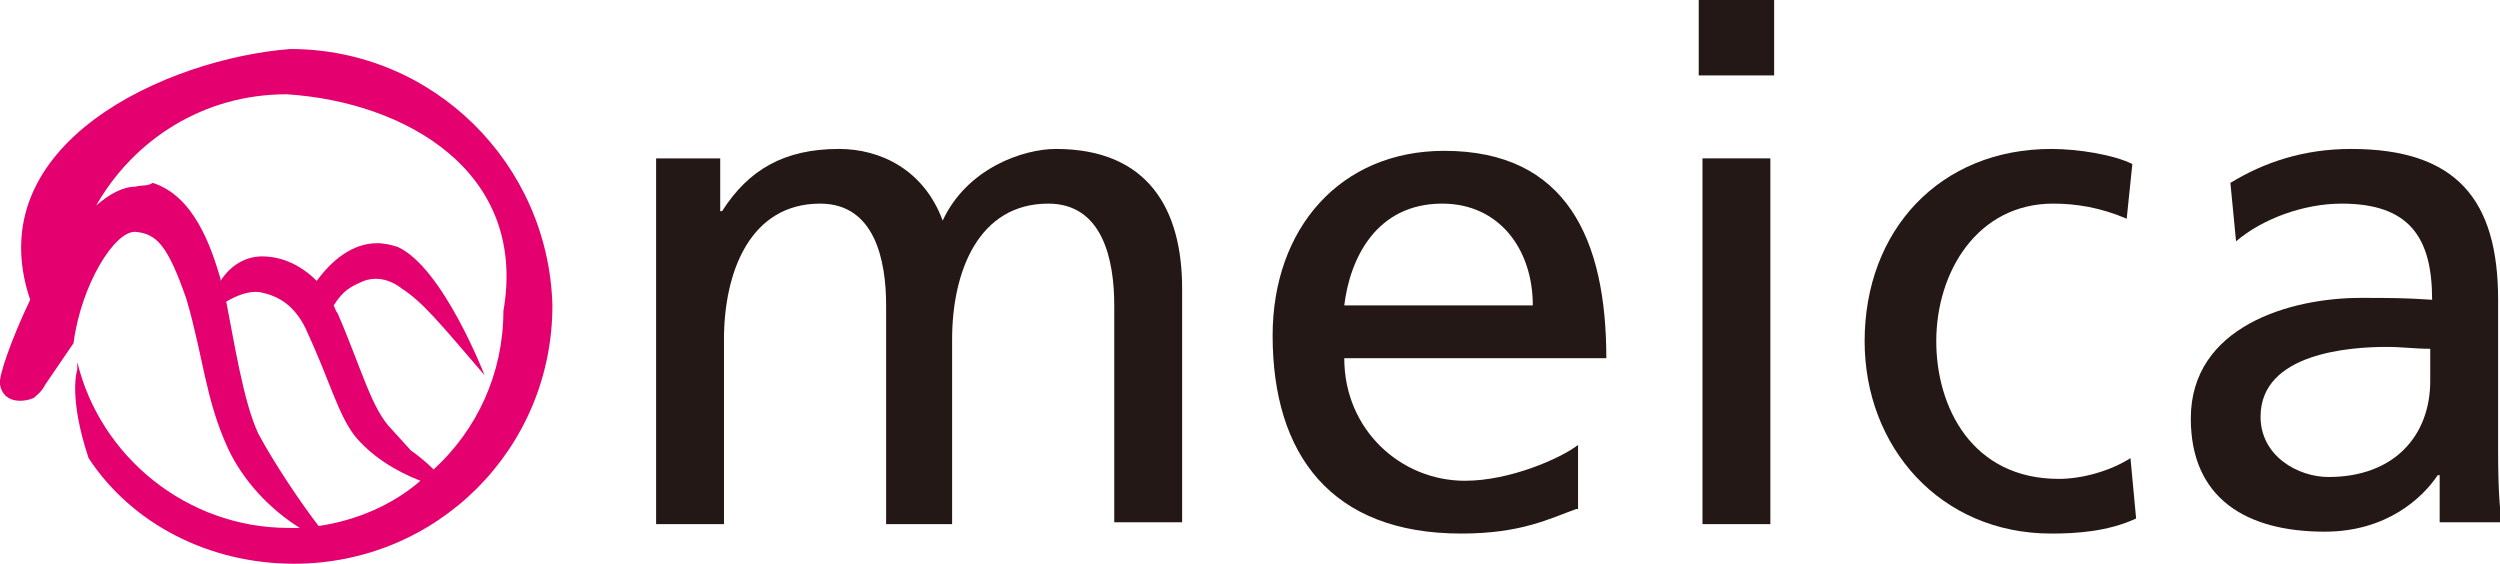
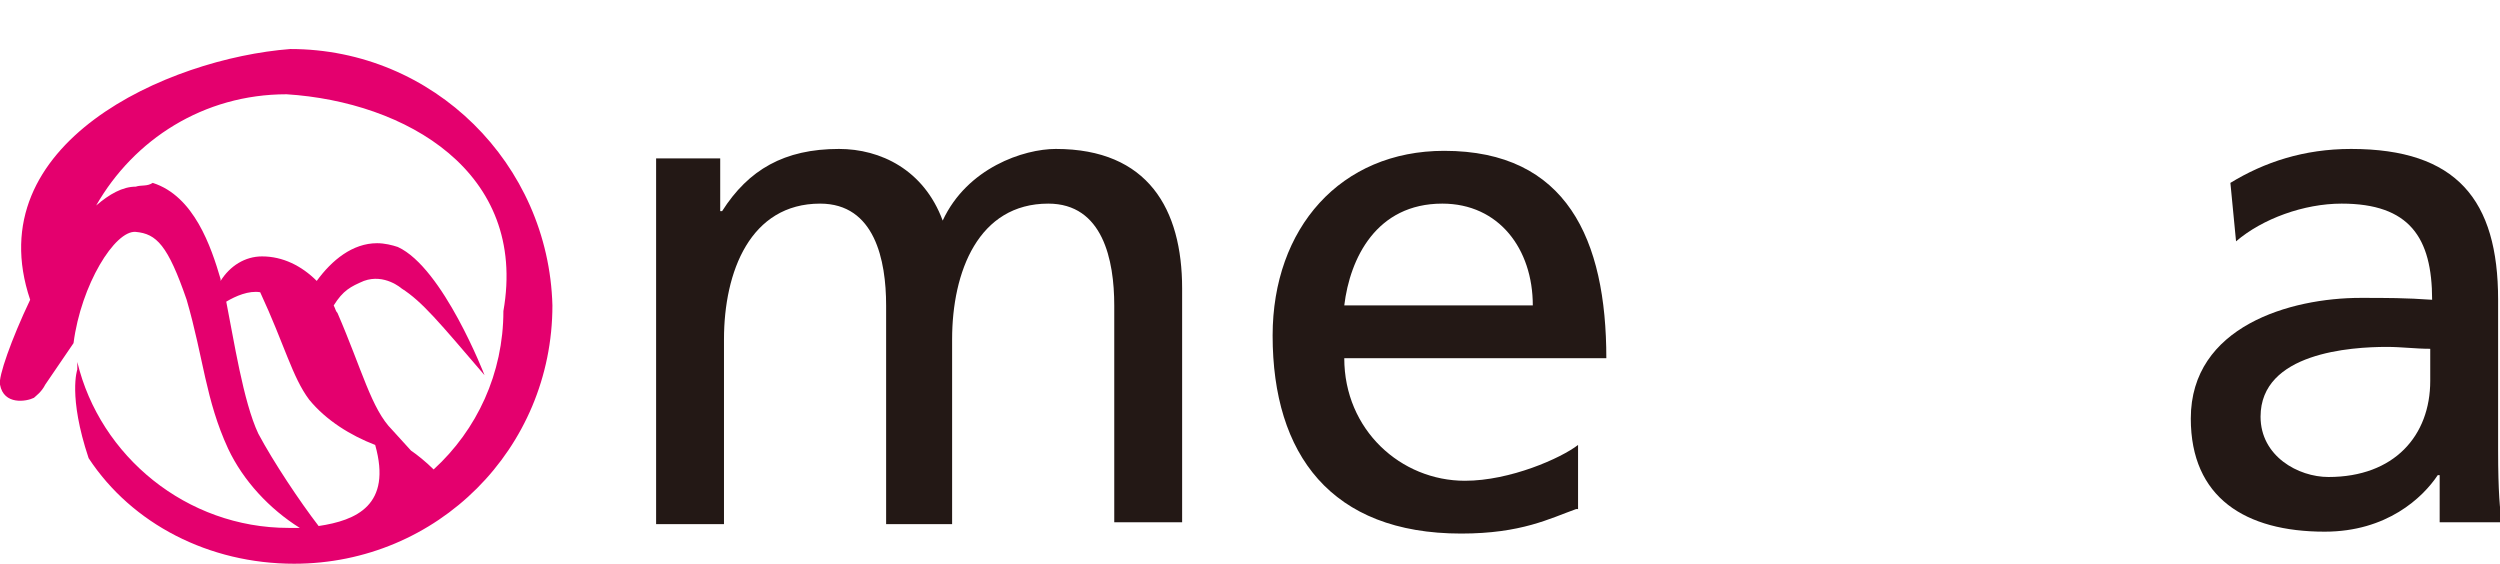
<svg xmlns="http://www.w3.org/2000/svg" version="1.1" id="レイヤー_1" x="0px" y="0px" width="132.6px" height="29.9px" viewBox="0 0 132.6 29.9" style="enable-background:new 0 0 132.6 29.9;" xml:space="preserve">
  <style type="text/css">
	.st0{fill:#231815;}
	.st1{fill:#E4006E;}
</style>
  <g>
    <g>
      <path class="st0" d="M34.9,8.4h3.3v2.8h0.1c1.4-2.2,3.3-3.3,6.2-3.3c2.2,0,4.5,1.1,5.5,3.8c1.3-2.8,4.3-3.8,6-3.8    c4.9,0,6.7,3.2,6.7,7.4v12.4h-3.6V16.2c0-2.4-0.6-5.4-3.5-5.4c-3.7,0-5.1,3.6-5.1,7.2v9.8H47V16.2c0-2.4-0.6-5.4-3.5-5.4    c-3.7,0-5.1,3.6-5.1,7.2v9.8h-3.6V8.4z" />
      <path class="st0" d="M83.6,27c-1.4,0.5-2.9,1.3-6.1,1.3c-6.9,0-10-4.2-10-10.5c0-5.7,3.6-9.8,9.1-9.8c6.5,0,8.6,4.7,8.6,11H71.3    c0,3.8,3,6.5,6.4,6.5c2.4,0,5.1-1.2,6-1.9V27z M81.3,16.2c0-3-1.8-5.4-4.8-5.4c-3.5,0-4.9,2.9-5.2,5.4H81.3z" />
-       <path class="st0" d="M94.1,4h-4V0h4V4z M90.3,8.4h3.6v19.4h-3.6V8.4z" />
-       <path class="st0" d="M112.8,11.6c-1.4-0.6-2.7-0.8-3.9-0.8c-4,0-6.2,3.6-6.2,7.3c0,3.5,1.9,7.3,6.5,7.3c1.2,0,2.7-0.4,3.8-1.1    l0.3,3.2c-1.5,0.7-3.2,0.8-4.5,0.8c-5.9,0-9.9-4.6-9.9-10.2c0-5.9,4-10.2,9.9-10.2c1.4,0,3.3,0.3,4.3,0.8L112.8,11.6z" />
      <path class="st0" d="M118.3,9.7c1.8-1.1,3.9-1.8,6.4-1.8c5.6,0,7.8,2.7,7.8,8v8c0,2.2,0.1,3.2,0.2,3.8h-3.3v-2.5h-0.1    c-0.8,1.2-2.7,3-6,3c-4.2,0-7.1-1.8-7.1-6c0-4.9,5.3-6.4,9-6.4c1.4,0,2.4,0,3.8,0.1c0-3.3-1.2-5.1-4.8-5.1c-2,0-4.2,0.8-5.6,2    L118.3,9.7z M128.9,18.5c-0.8,0-1.5-0.1-2.3-0.1c-1.9,0-6.7,0.3-6.7,3.7c0,2.1,2,3.2,3.6,3.2c3.5,0,5.4-2.2,5.4-5.1V18.5z" />
    </g>
-     <path class="st1" d="M15.4,2.6C8.9,3.1-1.2,7.6,1.6,15.9c-1,2.1-1.7,4.1-1.6,4.5c0.2,1.1,1.4,0.9,1.8,0.7c0.1-0.1,0.4-0.3,0.6-0.7   c0,0,1.5-2.2,1.5-2.2c0.4-3.1,2.2-6,3.3-5.9c1.1,0.1,1.7,0.7,2.7,3.6c0.9,3.1,1,5.3,2.2,7.9c0.8,1.7,2.2,3.2,3.8,4.2   c-0.2,0-0.4,0-0.6,0c-5.4,0-10-3.8-11.2-8.8l0,0.4c0,0-0.5,1.4,0.6,4.7c2.3,3.5,6.4,5.6,10.9,5.6c7.6,0,13.7-6.1,13.7-13.7   C29.1,8.7,23,2.6,15.4,2.6z M16.9,27.9c-1-1.3-2.4-3.4-3.2-4.9c-0.8-1.7-1.3-5-1.7-7c0.5-0.3,1.2-0.6,1.8-0.5   c1,0.2,1.8,0.7,2.4,1.9c1.3,2.8,1.7,4.5,2.6,5.7c0.9,1.1,2.2,1.9,3.5,2.4C20.8,26.8,18.9,27.6,16.9,27.9z M23,24.9   c-0.4-0.4-0.9-0.8-1.2-1l-1-1.1c-1.1-1.1-1.6-3.2-2.9-6.2c-0.1-0.1-0.1-0.2-0.2-0.4c0.5-0.8,0.9-1,1.6-1.3c1.1-0.4,2,0.4,2,0.4   c1.1,0.7,2,1.8,4.4,4.6c0,0-2.2-5.7-4.6-6.8c-0.3-0.1-0.7-0.2-1.1-0.2c-1.3,0-2.4,0.9-3.2,2c-0.8-0.8-1.8-1.3-2.9-1.3   c-0.9,0-1.7,0.5-2.2,1.3c0,0,0-0.1,0-0.1c-0.5-1.7-1.4-4.4-3.6-5.1C7.8,9.9,7.5,9.8,7.2,9.9c-0.7,0-1.4,0.4-2.1,1   c2-3.5,5.7-5.9,10.1-5.9C21.5,5.4,28,9.1,26.7,16.5C26.7,19.8,25.3,22.8,23,24.9z" />
+     <path class="st1" d="M15.4,2.6C8.9,3.1-1.2,7.6,1.6,15.9c-1,2.1-1.7,4.1-1.6,4.5c0.2,1.1,1.4,0.9,1.8,0.7c0.1-0.1,0.4-0.3,0.6-0.7   c0,0,1.5-2.2,1.5-2.2c0.4-3.1,2.2-6,3.3-5.9c1.1,0.1,1.7,0.7,2.7,3.6c0.9,3.1,1,5.3,2.2,7.9c0.8,1.7,2.2,3.2,3.8,4.2   c-0.2,0-0.4,0-0.6,0c-5.4,0-10-3.8-11.2-8.8l0,0.4c0,0-0.5,1.4,0.6,4.7c2.3,3.5,6.4,5.6,10.9,5.6c7.6,0,13.7-6.1,13.7-13.7   C29.1,8.7,23,2.6,15.4,2.6z M16.9,27.9c-1-1.3-2.4-3.4-3.2-4.9c-0.8-1.7-1.3-5-1.7-7c0.5-0.3,1.2-0.6,1.8-0.5   c1.3,2.8,1.7,4.5,2.6,5.7c0.9,1.1,2.2,1.9,3.5,2.4C20.8,26.8,18.9,27.6,16.9,27.9z M23,24.9   c-0.4-0.4-0.9-0.8-1.2-1l-1-1.1c-1.1-1.1-1.6-3.2-2.9-6.2c-0.1-0.1-0.1-0.2-0.2-0.4c0.5-0.8,0.9-1,1.6-1.3c1.1-0.4,2,0.4,2,0.4   c1.1,0.7,2,1.8,4.4,4.6c0,0-2.2-5.7-4.6-6.8c-0.3-0.1-0.7-0.2-1.1-0.2c-1.3,0-2.4,0.9-3.2,2c-0.8-0.8-1.8-1.3-2.9-1.3   c-0.9,0-1.7,0.5-2.2,1.3c0,0,0-0.1,0-0.1c-0.5-1.7-1.4-4.4-3.6-5.1C7.8,9.9,7.5,9.8,7.2,9.9c-0.7,0-1.4,0.4-2.1,1   c2-3.5,5.7-5.9,10.1-5.9C21.5,5.4,28,9.1,26.7,16.5C26.7,19.8,25.3,22.8,23,24.9z" />
  </g>
</svg>